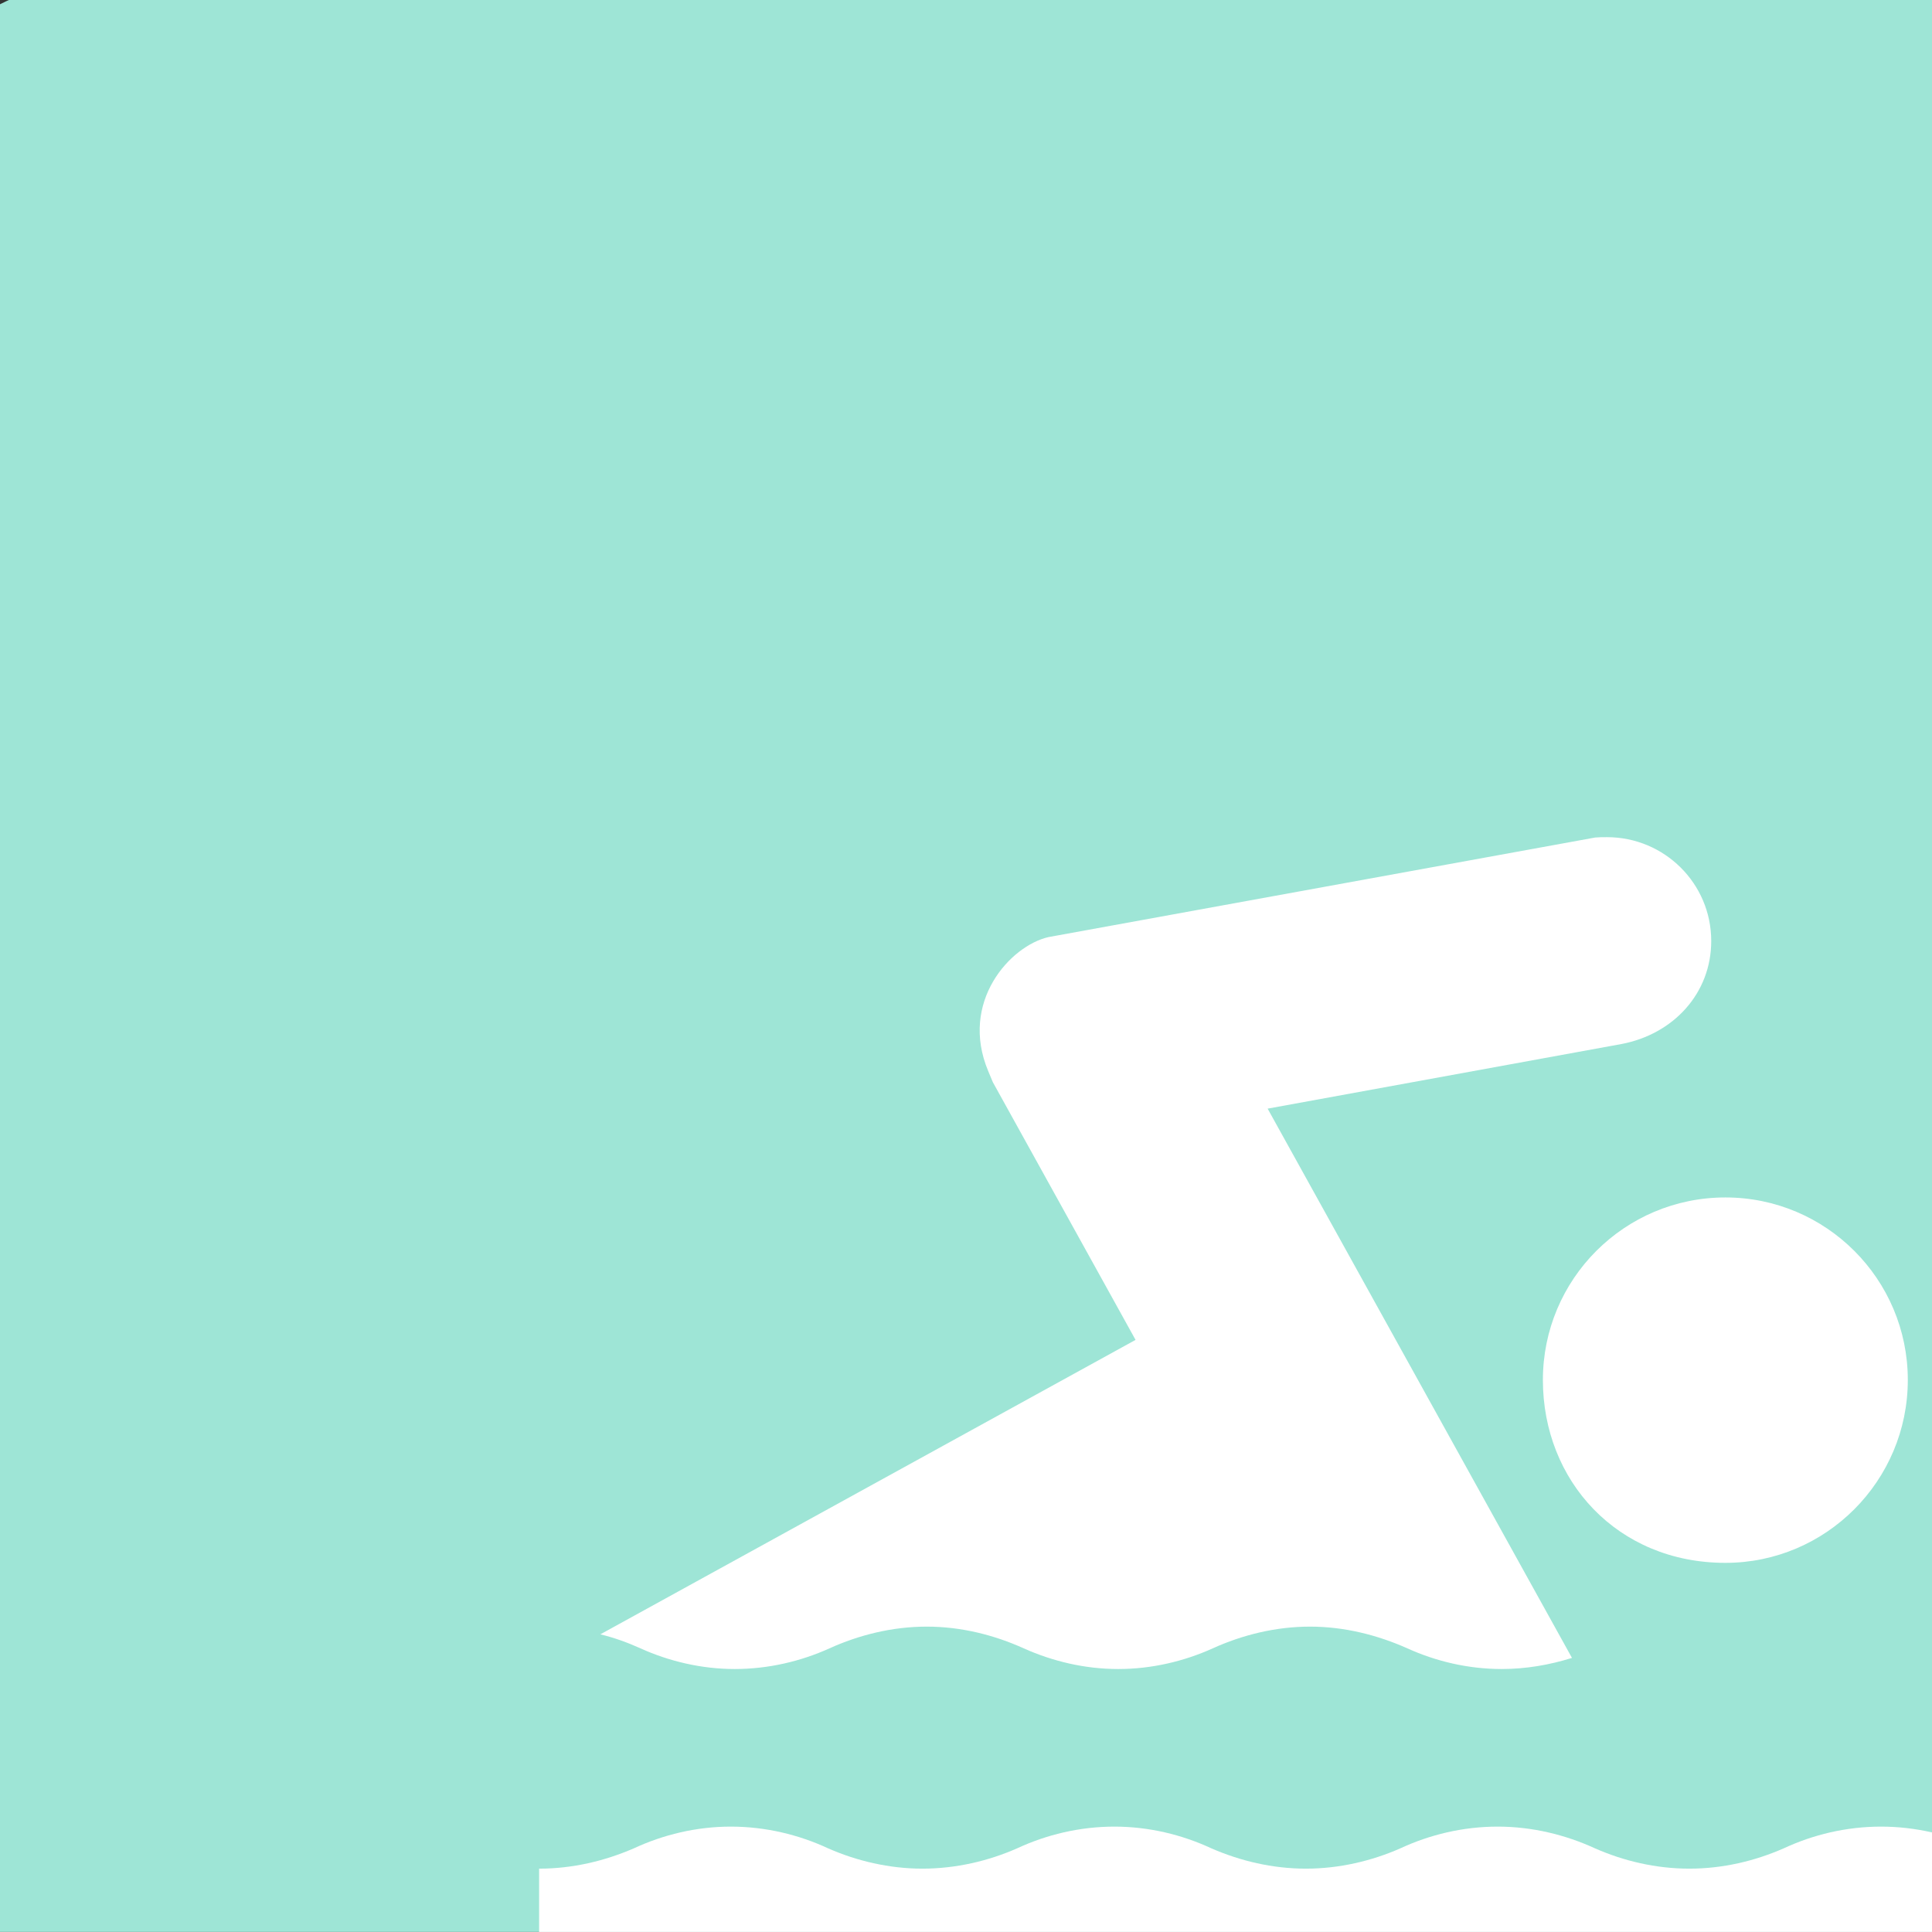
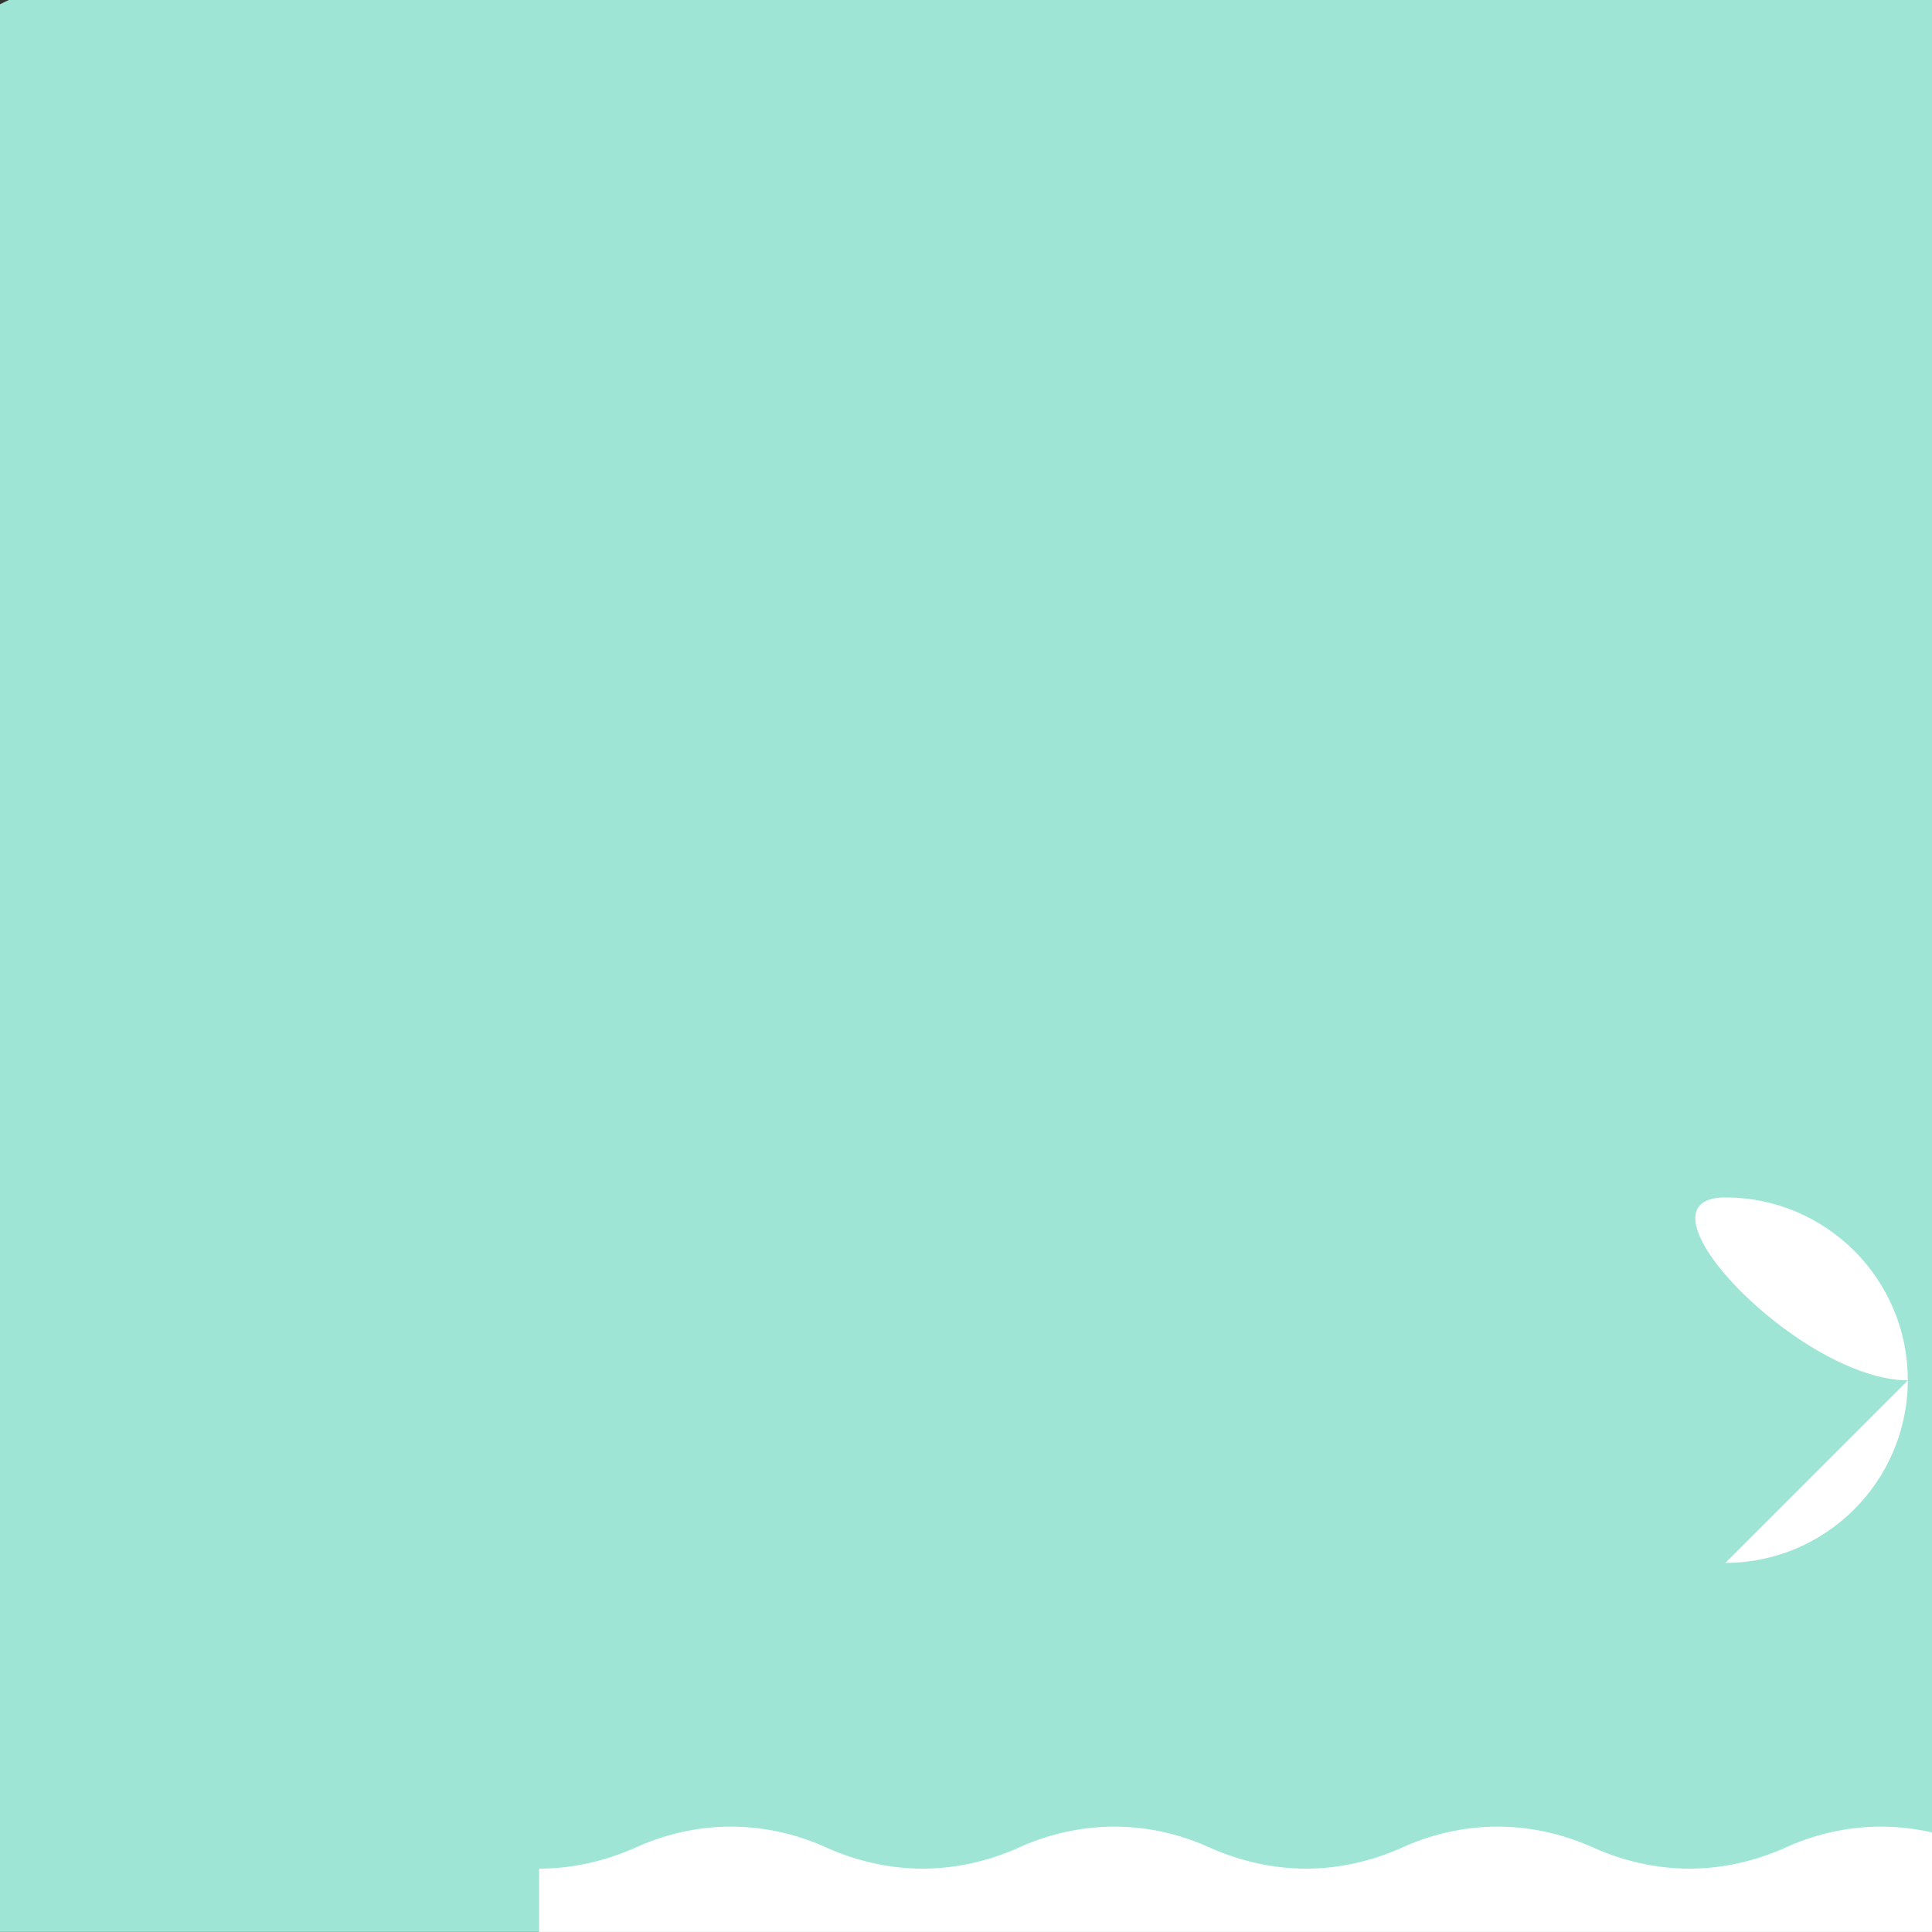
<svg xmlns="http://www.w3.org/2000/svg" width="123.547" height="123.539">
  <rect width="100%" height="100%" fill="#333333" stroke="none" />
  <g>
    <title>Layer 1</title>
    <g externalResourcesRequired="false" id="svg_1">
      <path id="svg_2" fill="#9ee5d6" d="m108.633,123.184c8.156,0 14.773,-6.594 14.773,-14.75l0,-94.016c0,-8.156 -6.617,-14.773 -14.773,-14.773l-94.008,0c-8.156,0 -14.773,6.617 -14.773,14.773l0,94.016c0,8.156 6.617,14.75 14.773,14.75l94.008,0z" />
      <path id="svg_3" fill="#9ee5d6" d="m8.542,-1.74c-10.315,0 -18.691,8.169 -18.691,18.187l0,139.227c0,9.984 8.376,18.117 18.691,18.117l143.168,0c10.327,0 18.703,-8.133 18.703,-18.117l0,-139.227c0,-10.02 -8.376,-18.187 -18.703,-18.187l-143.168,0z" />
      <path id="svg_4" fill="#ffffff" d="m132.539,128.551c-2.148,0 -4.195,-0.484 -6.031,-1.32c-1.875,-0.852 -4,-1.367 -6.219,-1.367c-2.227,0 -4.352,0.516 -6.227,1.367c-1.836,0.836 -3.883,1.32 -6.031,1.32s-4.203,-0.484 -6.031,-1.32c-1.906,-0.852 -4.031,-1.367 -6.227,-1.367c-2.219,0 -4.344,0.516 -6.227,1.367c-1.828,0.836 -3.906,1.32 -6.031,1.32c-2.148,0 -4.195,-0.484 -6.047,-1.32c-1.883,-0.852 -4,-1.367 -6.203,-1.367c-2.219,0 -4.344,0.516 -6.227,1.367c-1.828,0.836 -3.906,1.32 -6.055,1.32c-2.117,0 -4.195,-0.484 -6.023,-1.32c-1.883,-0.852 -4.008,-1.367 -6.227,-1.367c-2.203,0 -4.32,0.516 -6.203,1.367c-1.859,0.836 -3.906,1.32 -6.055,1.32l0,-9.055c2.148,0 4.195,-0.492 6.055,-1.297c1.883,-0.875 4,-1.391 6.203,-1.391c2.219,0 4.344,0.516 6.227,1.391c1.828,0.805 3.906,1.297 6.023,1.297c2.148,0 4.227,-0.492 6.055,-1.297c1.883,-0.875 4.008,-1.391 6.227,-1.391c2.203,0 4.32,0.516 6.203,1.391c1.852,0.805 3.898,1.297 6.047,1.297c2.125,0 4.203,-0.492 6.031,-1.297c1.883,-0.875 4.008,-1.391 6.227,-1.391c2.195,0 4.32,0.516 6.227,1.391c1.828,0.805 3.883,1.297 6.031,1.297s4.195,-0.492 6.031,-1.297c1.875,-0.875 4,-1.391 6.227,-1.391c2.219,0 4.344,0.516 6.219,1.391c1.836,0.805 3.883,1.297 6.031,1.297l0,9.055z" />
-       <path id="svg_5" fill="#ffffff" d="m110.336,99.941c6.438,0 11.664,-5.25 11.664,-11.695s-5.227,-11.672 -11.664,-11.672c-6.453,0 -11.672,5.227 -11.672,11.672s4.758,11.695 11.672,11.695z" />
-       <path id="svg_6" fill="#ffffff" d="m38.391,104.512c0.906,0.219 1.758,0.531 2.57,0.898c1.828,0.828 3.906,1.32 6.023,1.32c2.148,0 4.227,-0.492 6.055,-1.32c1.883,-0.852 4.008,-1.391 6.227,-1.391c2.203,0 4.32,0.539 6.203,1.391c1.852,0.828 3.898,1.32 6.047,1.32c2.125,0 4.203,-0.492 6.031,-1.32c1.883,-0.852 4.008,-1.391 6.227,-1.391c2.195,0 4.32,0.539 6.227,1.391c1.828,0.828 3.883,1.32 6.031,1.32c1.562,0 3.07,-0.266 4.492,-0.711l-19.462,-35.124l22.633,-4.133c3.32,-0.633 5.734,-3.242 5.734,-6.586c0,-3.688 -3,-6.641 -6.664,-6.641c-0.266,0 -0.508,0 -0.758,0.023l-34.961,6.367c-2.453,0.562 -5.703,4.156 -3.852,8.57c0.102,0.242 0.195,0.469 0.297,0.711l9.125,16.477l-34.225,18.829z" />
+       <path id="svg_5" fill="#ffffff" d="m110.336,99.941c6.438,0 11.664,-5.25 11.664,-11.695s-5.227,-11.672 -11.664,-11.672s4.758,11.695 11.672,11.695z" />
    </g>
  </g>
</svg>